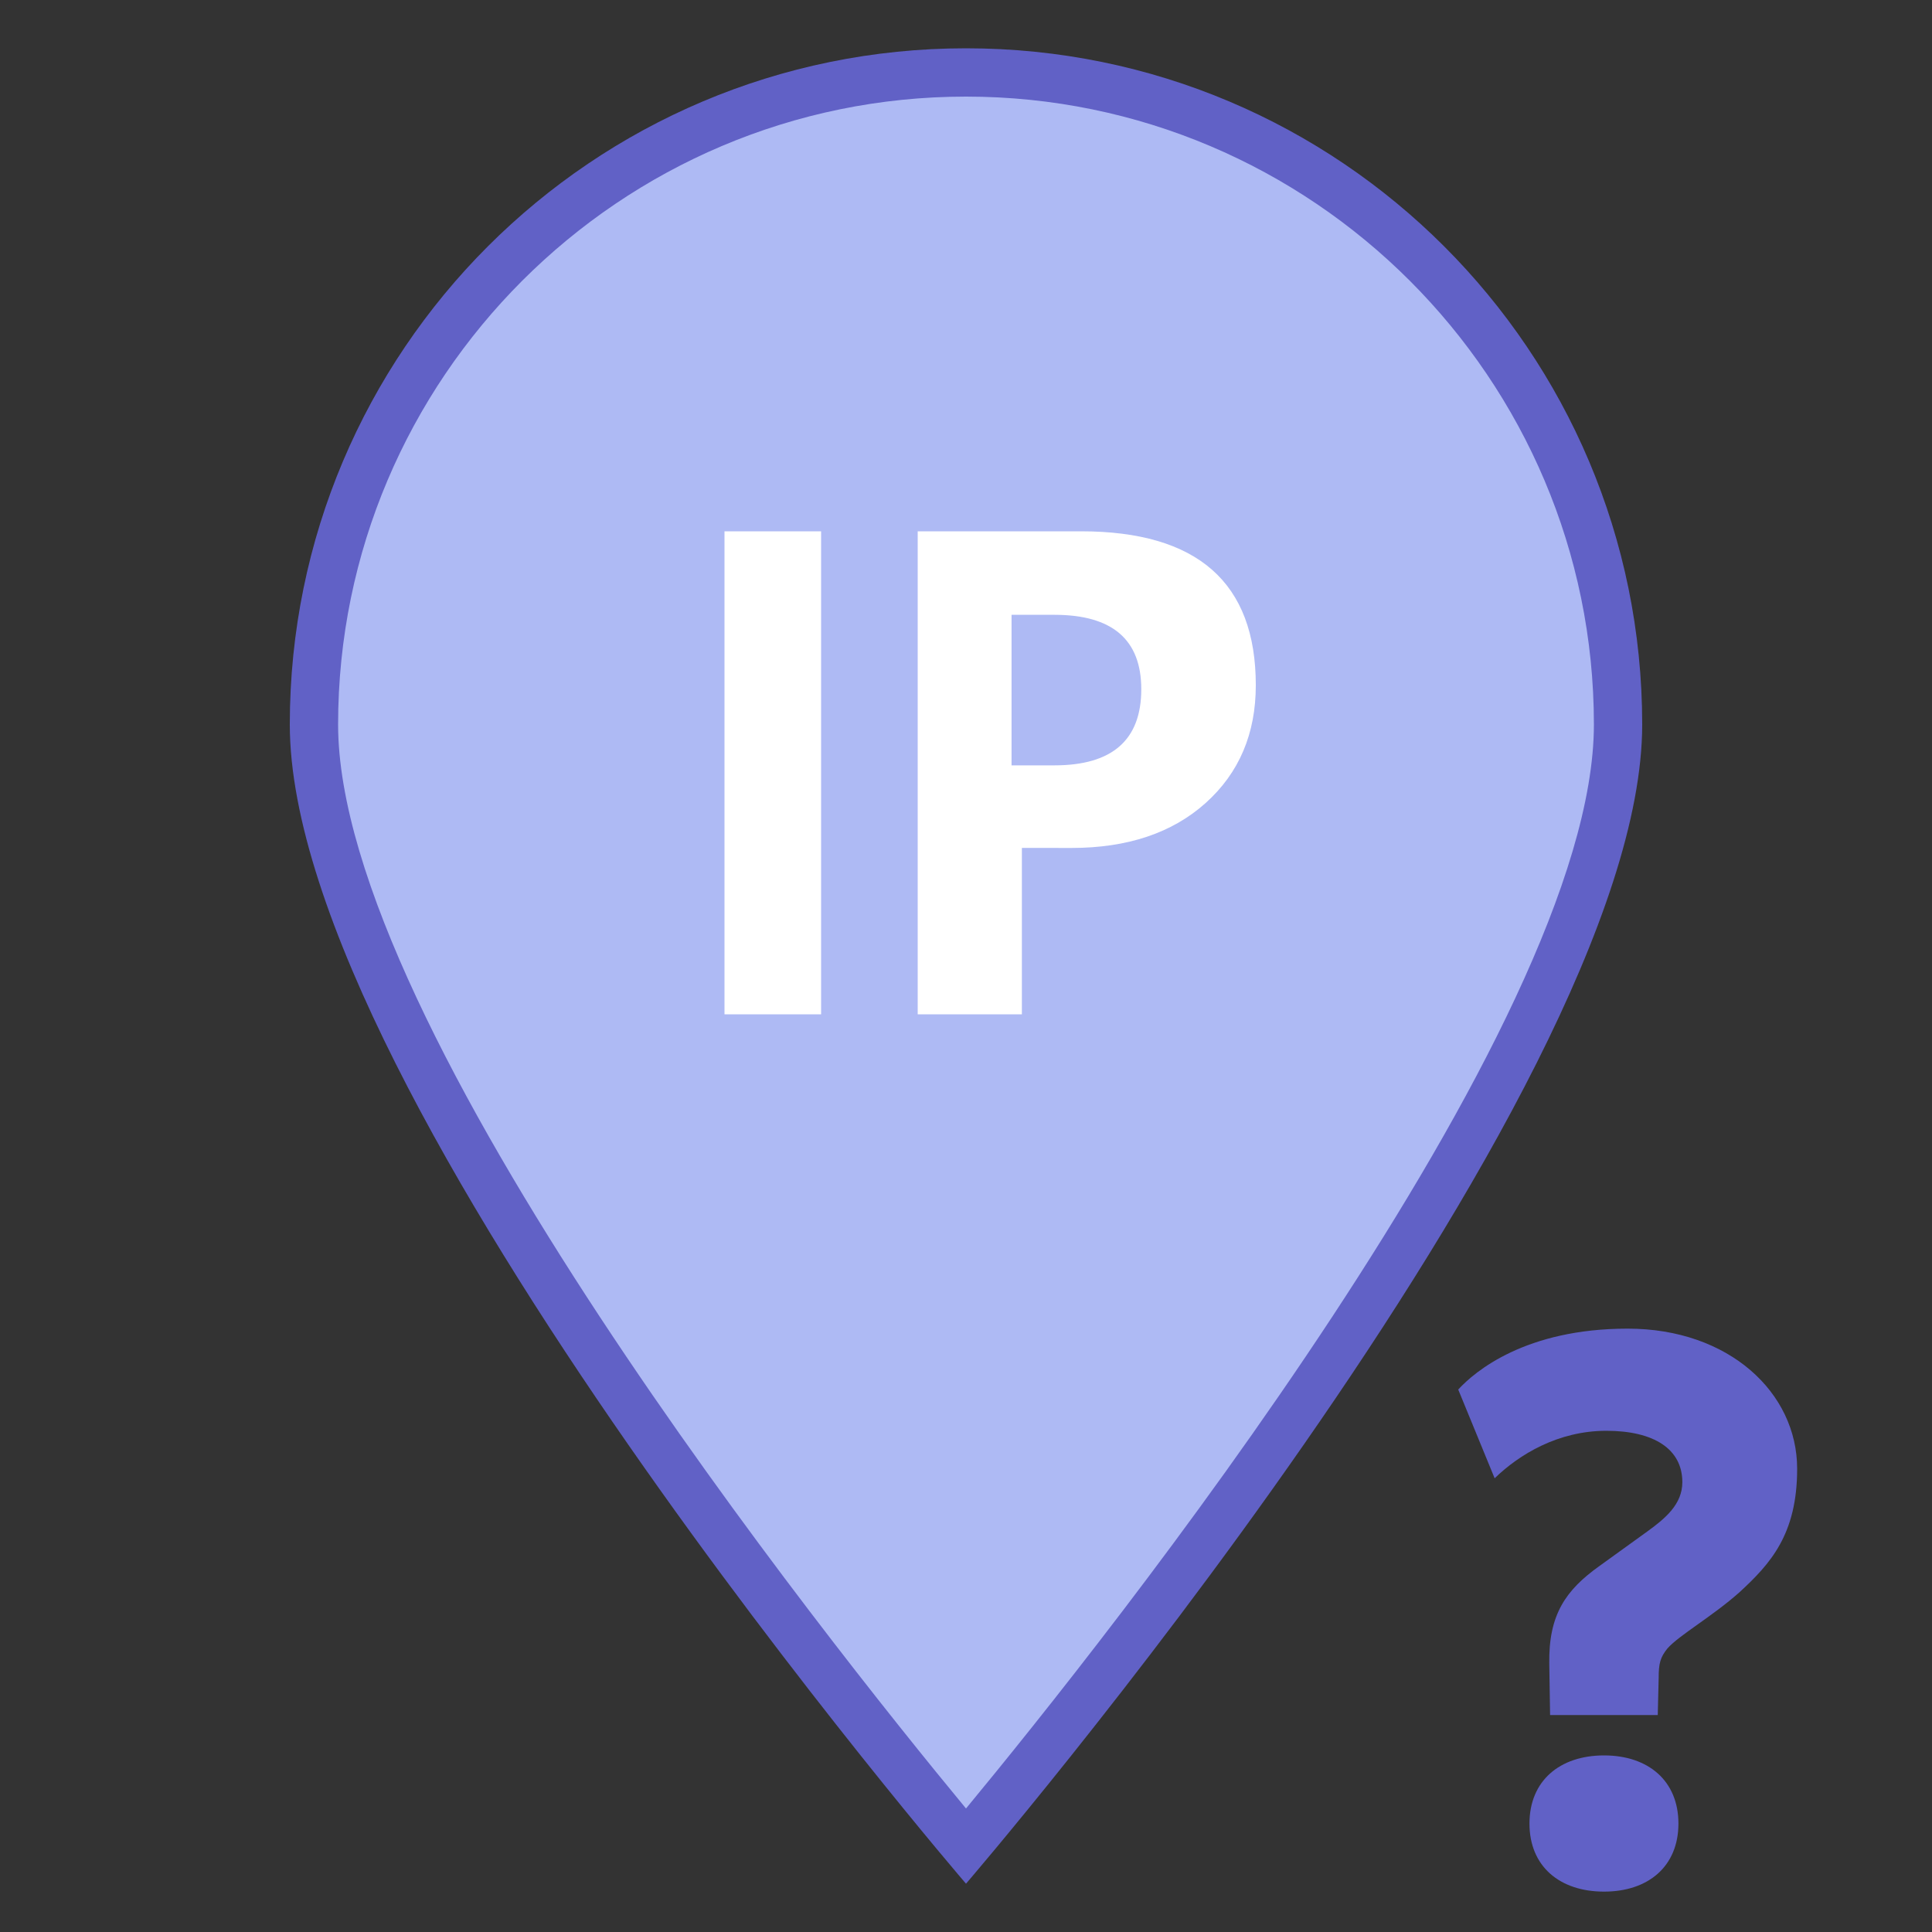
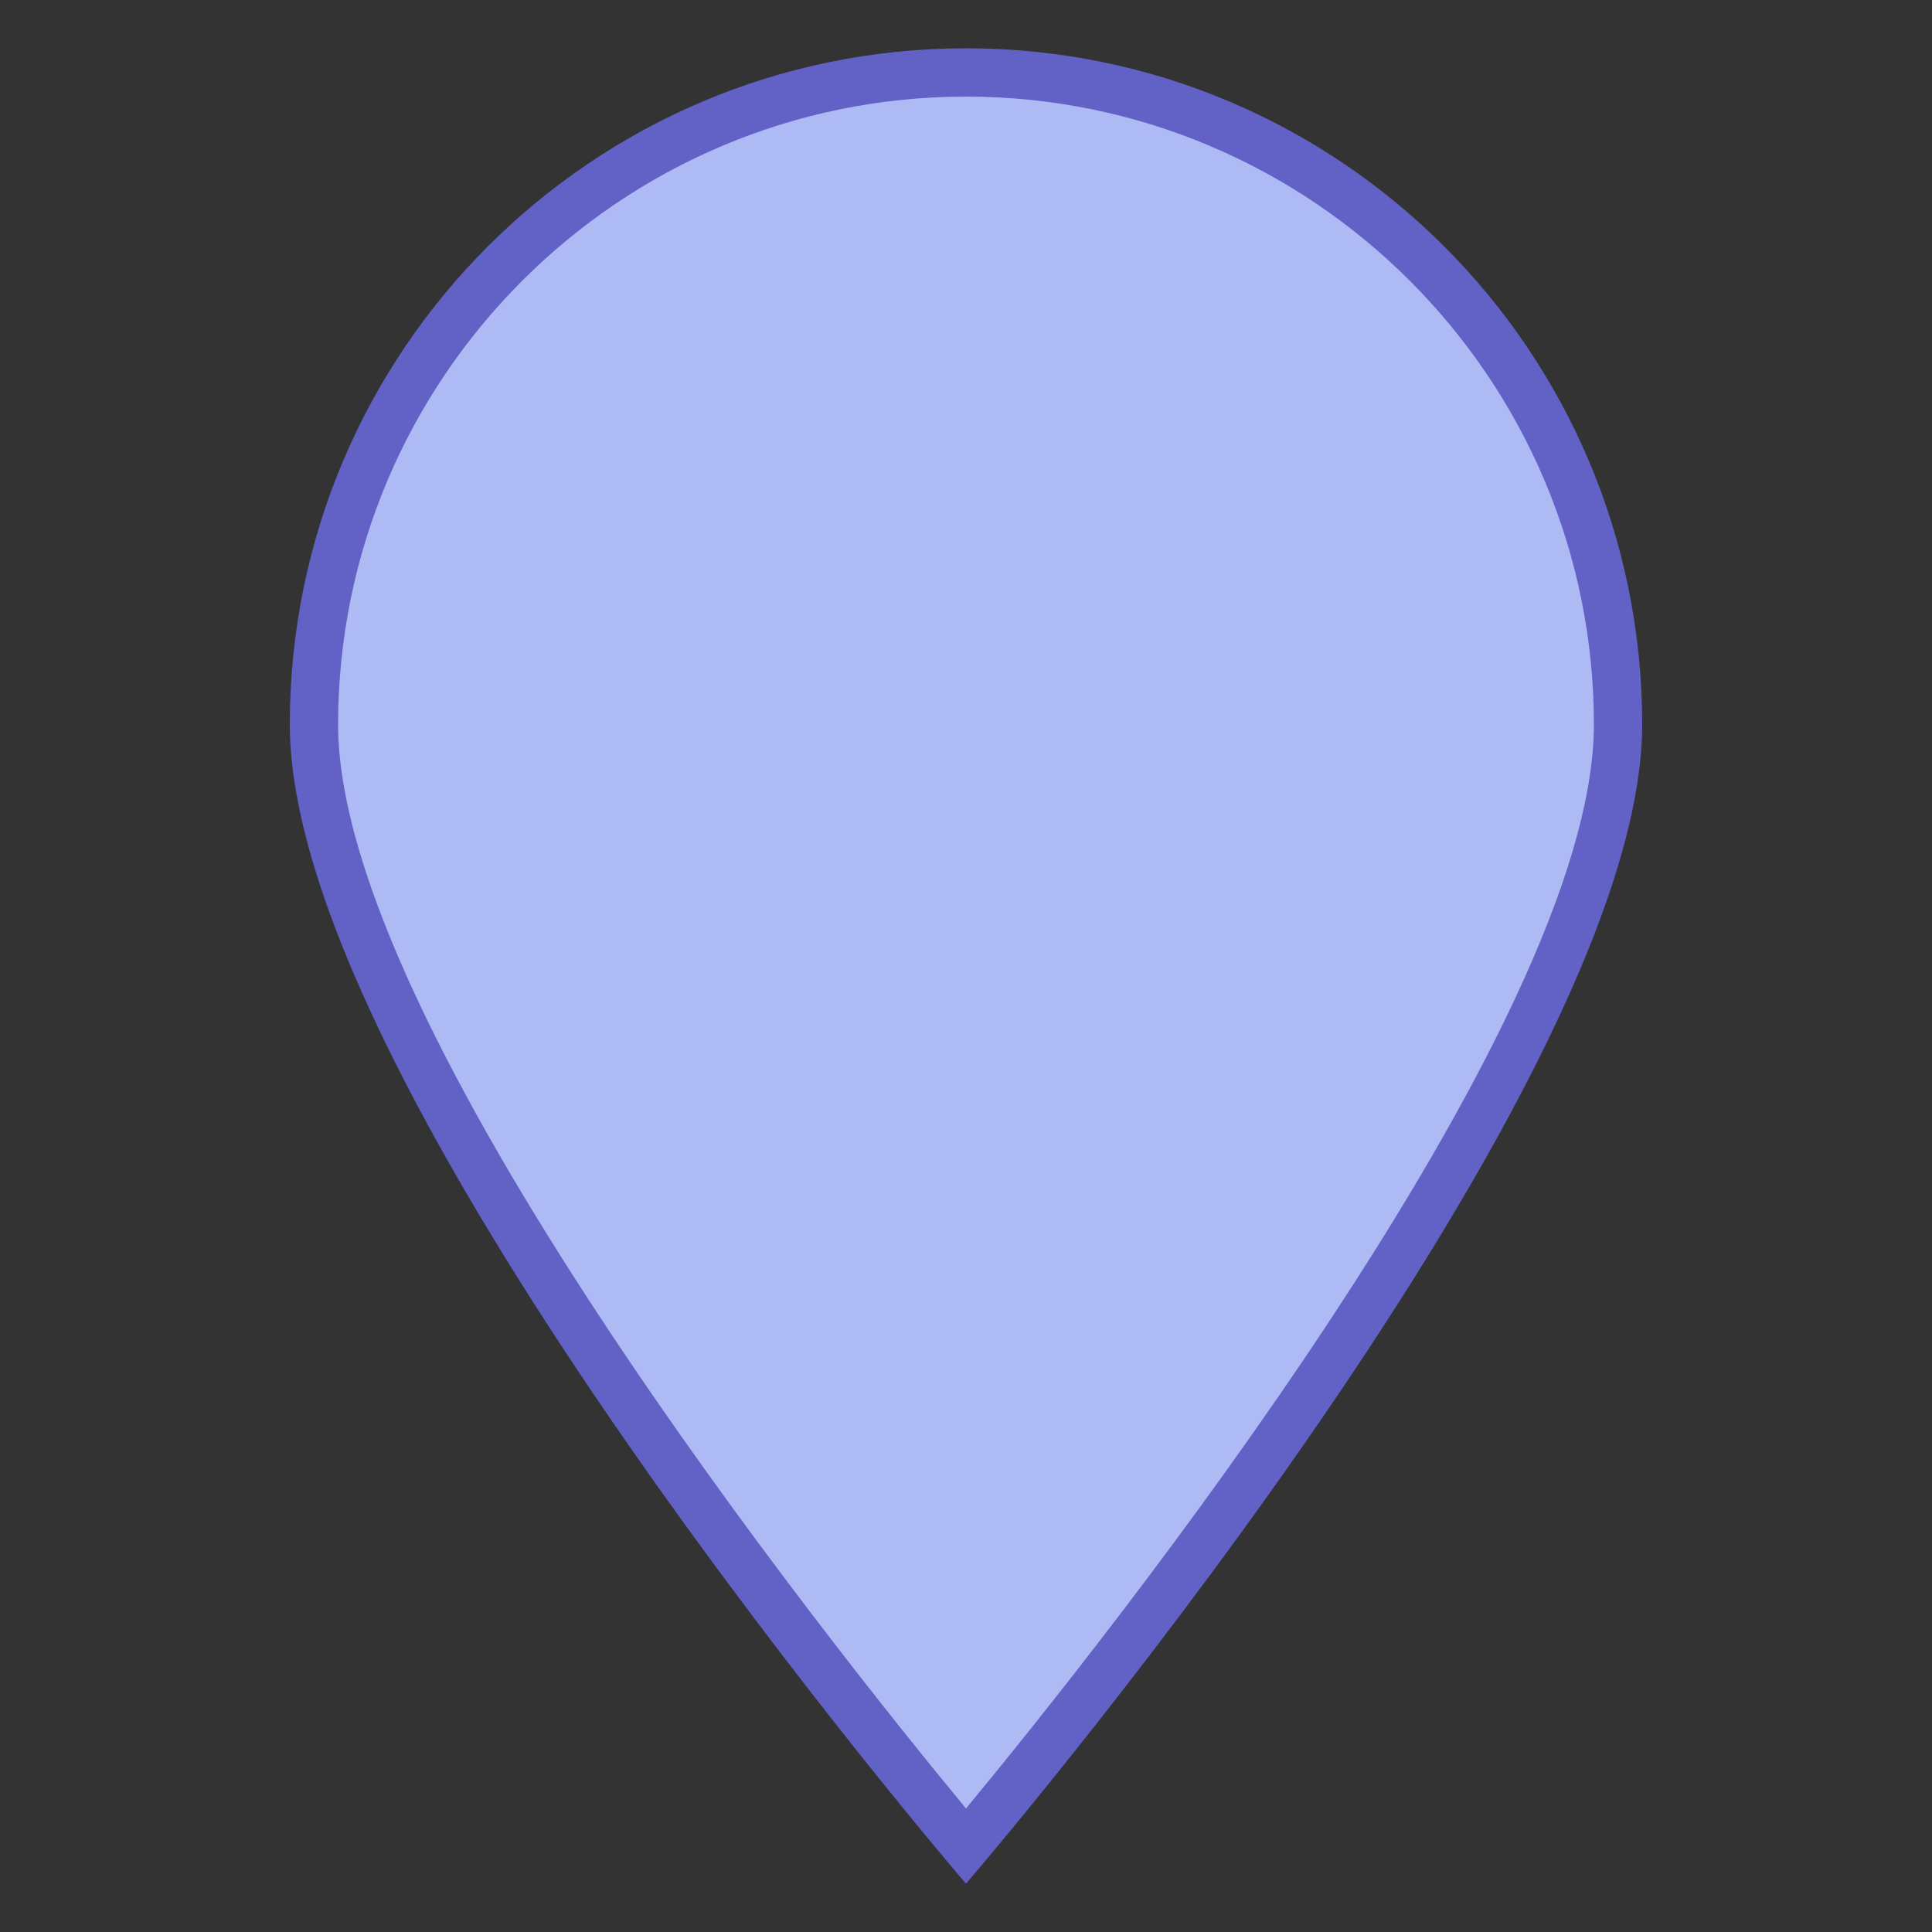
<svg xmlns="http://www.w3.org/2000/svg" version="1.1" id="Layer_1" x="0" y="0" width="40" height="40" viewBox="0 0 40 40" xml:space="preserve">
  <rect x="0" y="0" width="40" height="40" fill="#333333" stroke="none" />
  <path fill="#AEBAF4" d="M20 38.225C17.771 35.563 6.5 21.755 6.5 15 6.5 7.556 12.556 1.5 20 1.5c7.443 0 13.5 6.056 13.5 13.5 0 6.757-11.271 20.563-13.5 23.225z" />
  <path fill="#6161C6" d="M20 2c7.168 0 13 5.832 13 13 0 6.268-10.116 18.954-13 22.443C17.116 33.954 7 21.268 7 15 7 7.832 12.832 2 20 2m0-1C12.268 1 6 7.268 6 15s14 24 14 24 14-16.268 14-24c0-7.732-6.268-14-14-14z" />
-   <path fill="#FFF" d="M17 21h-2V11h2v10zm4.157-3.445V21H19V11h3.38c2.414 0 3.62 1.063 3.62 3.187 0 1.004-.346 1.816-1.038 2.438-.692.62-1.618.931-2.776.931l-1.029-.001zm-.214-4.826v3.117h.887c1.199 0 1.799-.526 1.799-1.576 0-1.028-.6-1.541-1.799-1.541h-.887z" />
-   <path fill="#6161C6" d="M36.013 32.967c-.574.509-1.247.886-1.492 1.164-.147.182-.18.311-.18.606l-.019.771h-2.229l-.017-1.066c-.016-1.015.344-1.523 1.034-2.016l.999-.721c.362-.263.722-.557.722-1.018 0-.688-.591-1.064-1.574-1.064-.999 0-1.803.49-2.312.983l-.754-1.837c.344-.376 1.394-1.261 3.508-1.261 2.099 0 3.509 1.327 3.509 2.9.001 1.363-.556 1.969-1.195 2.559zm-2.803 6.197c-.918 0-1.544-.523-1.544-1.409 0-.885.626-1.411 1.544-1.411.916 0 1.54.526 1.54 1.411 0 .886-.624 1.409-1.54 1.409z" />
</svg>